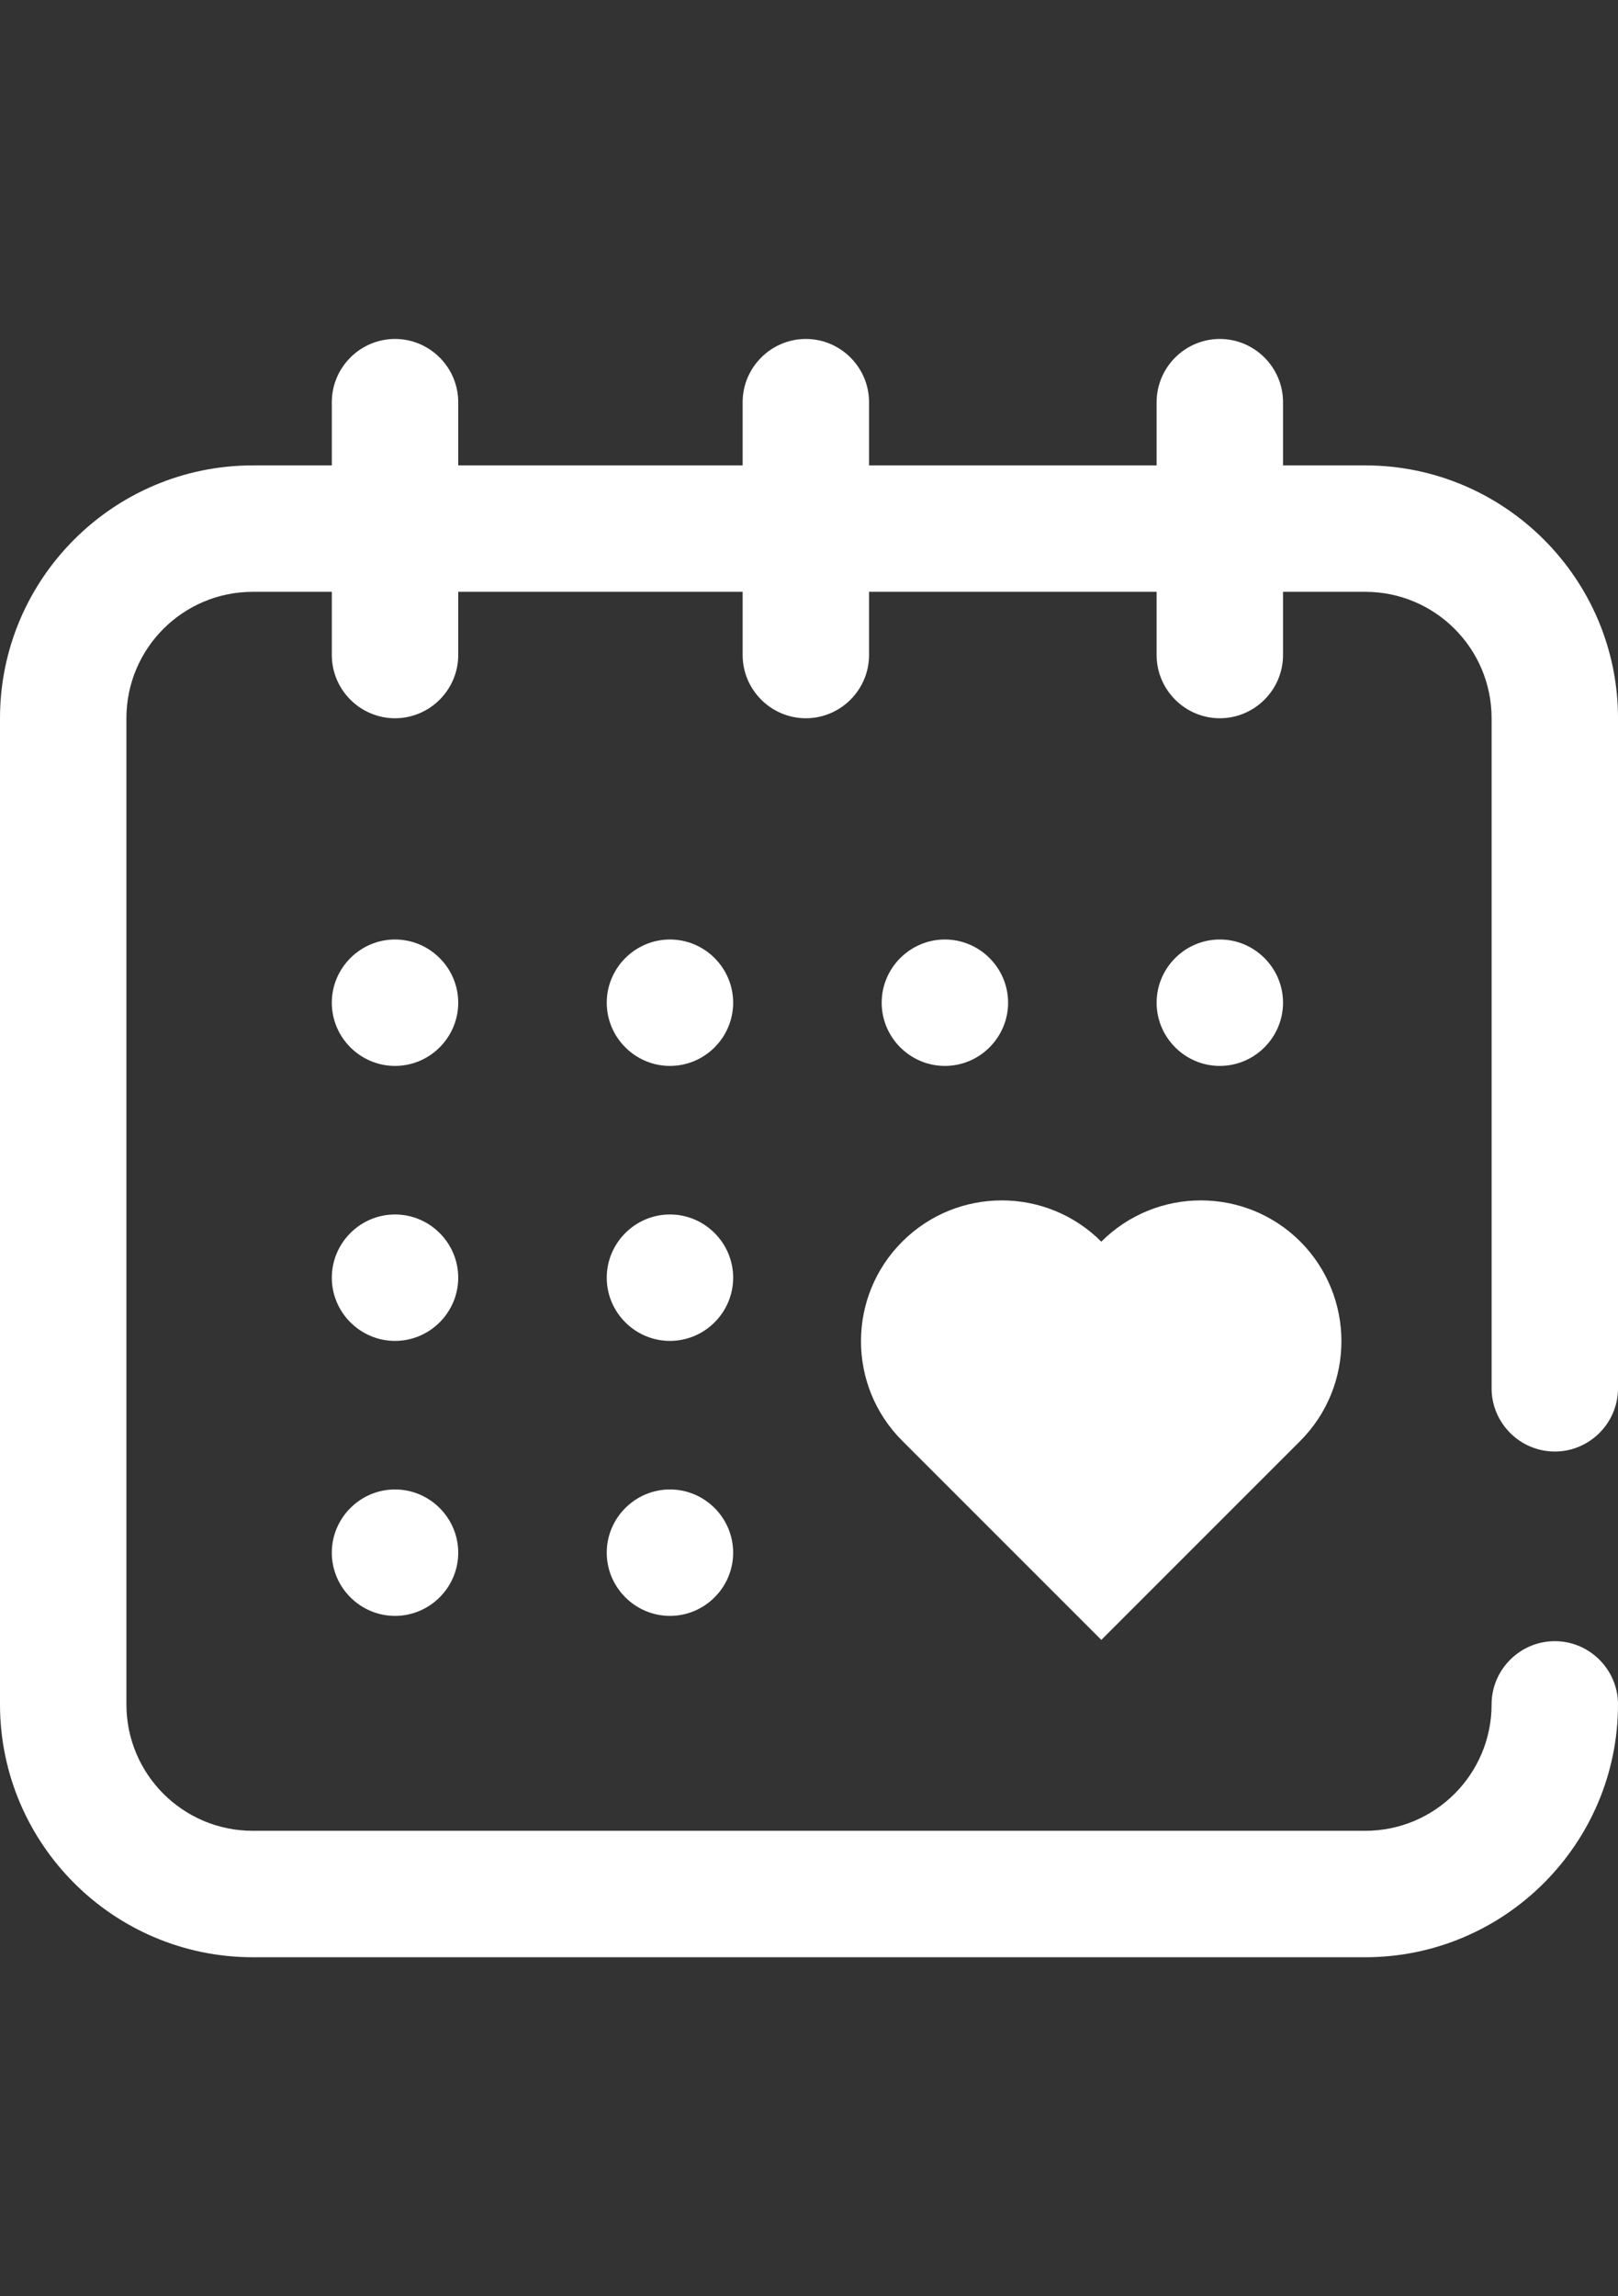
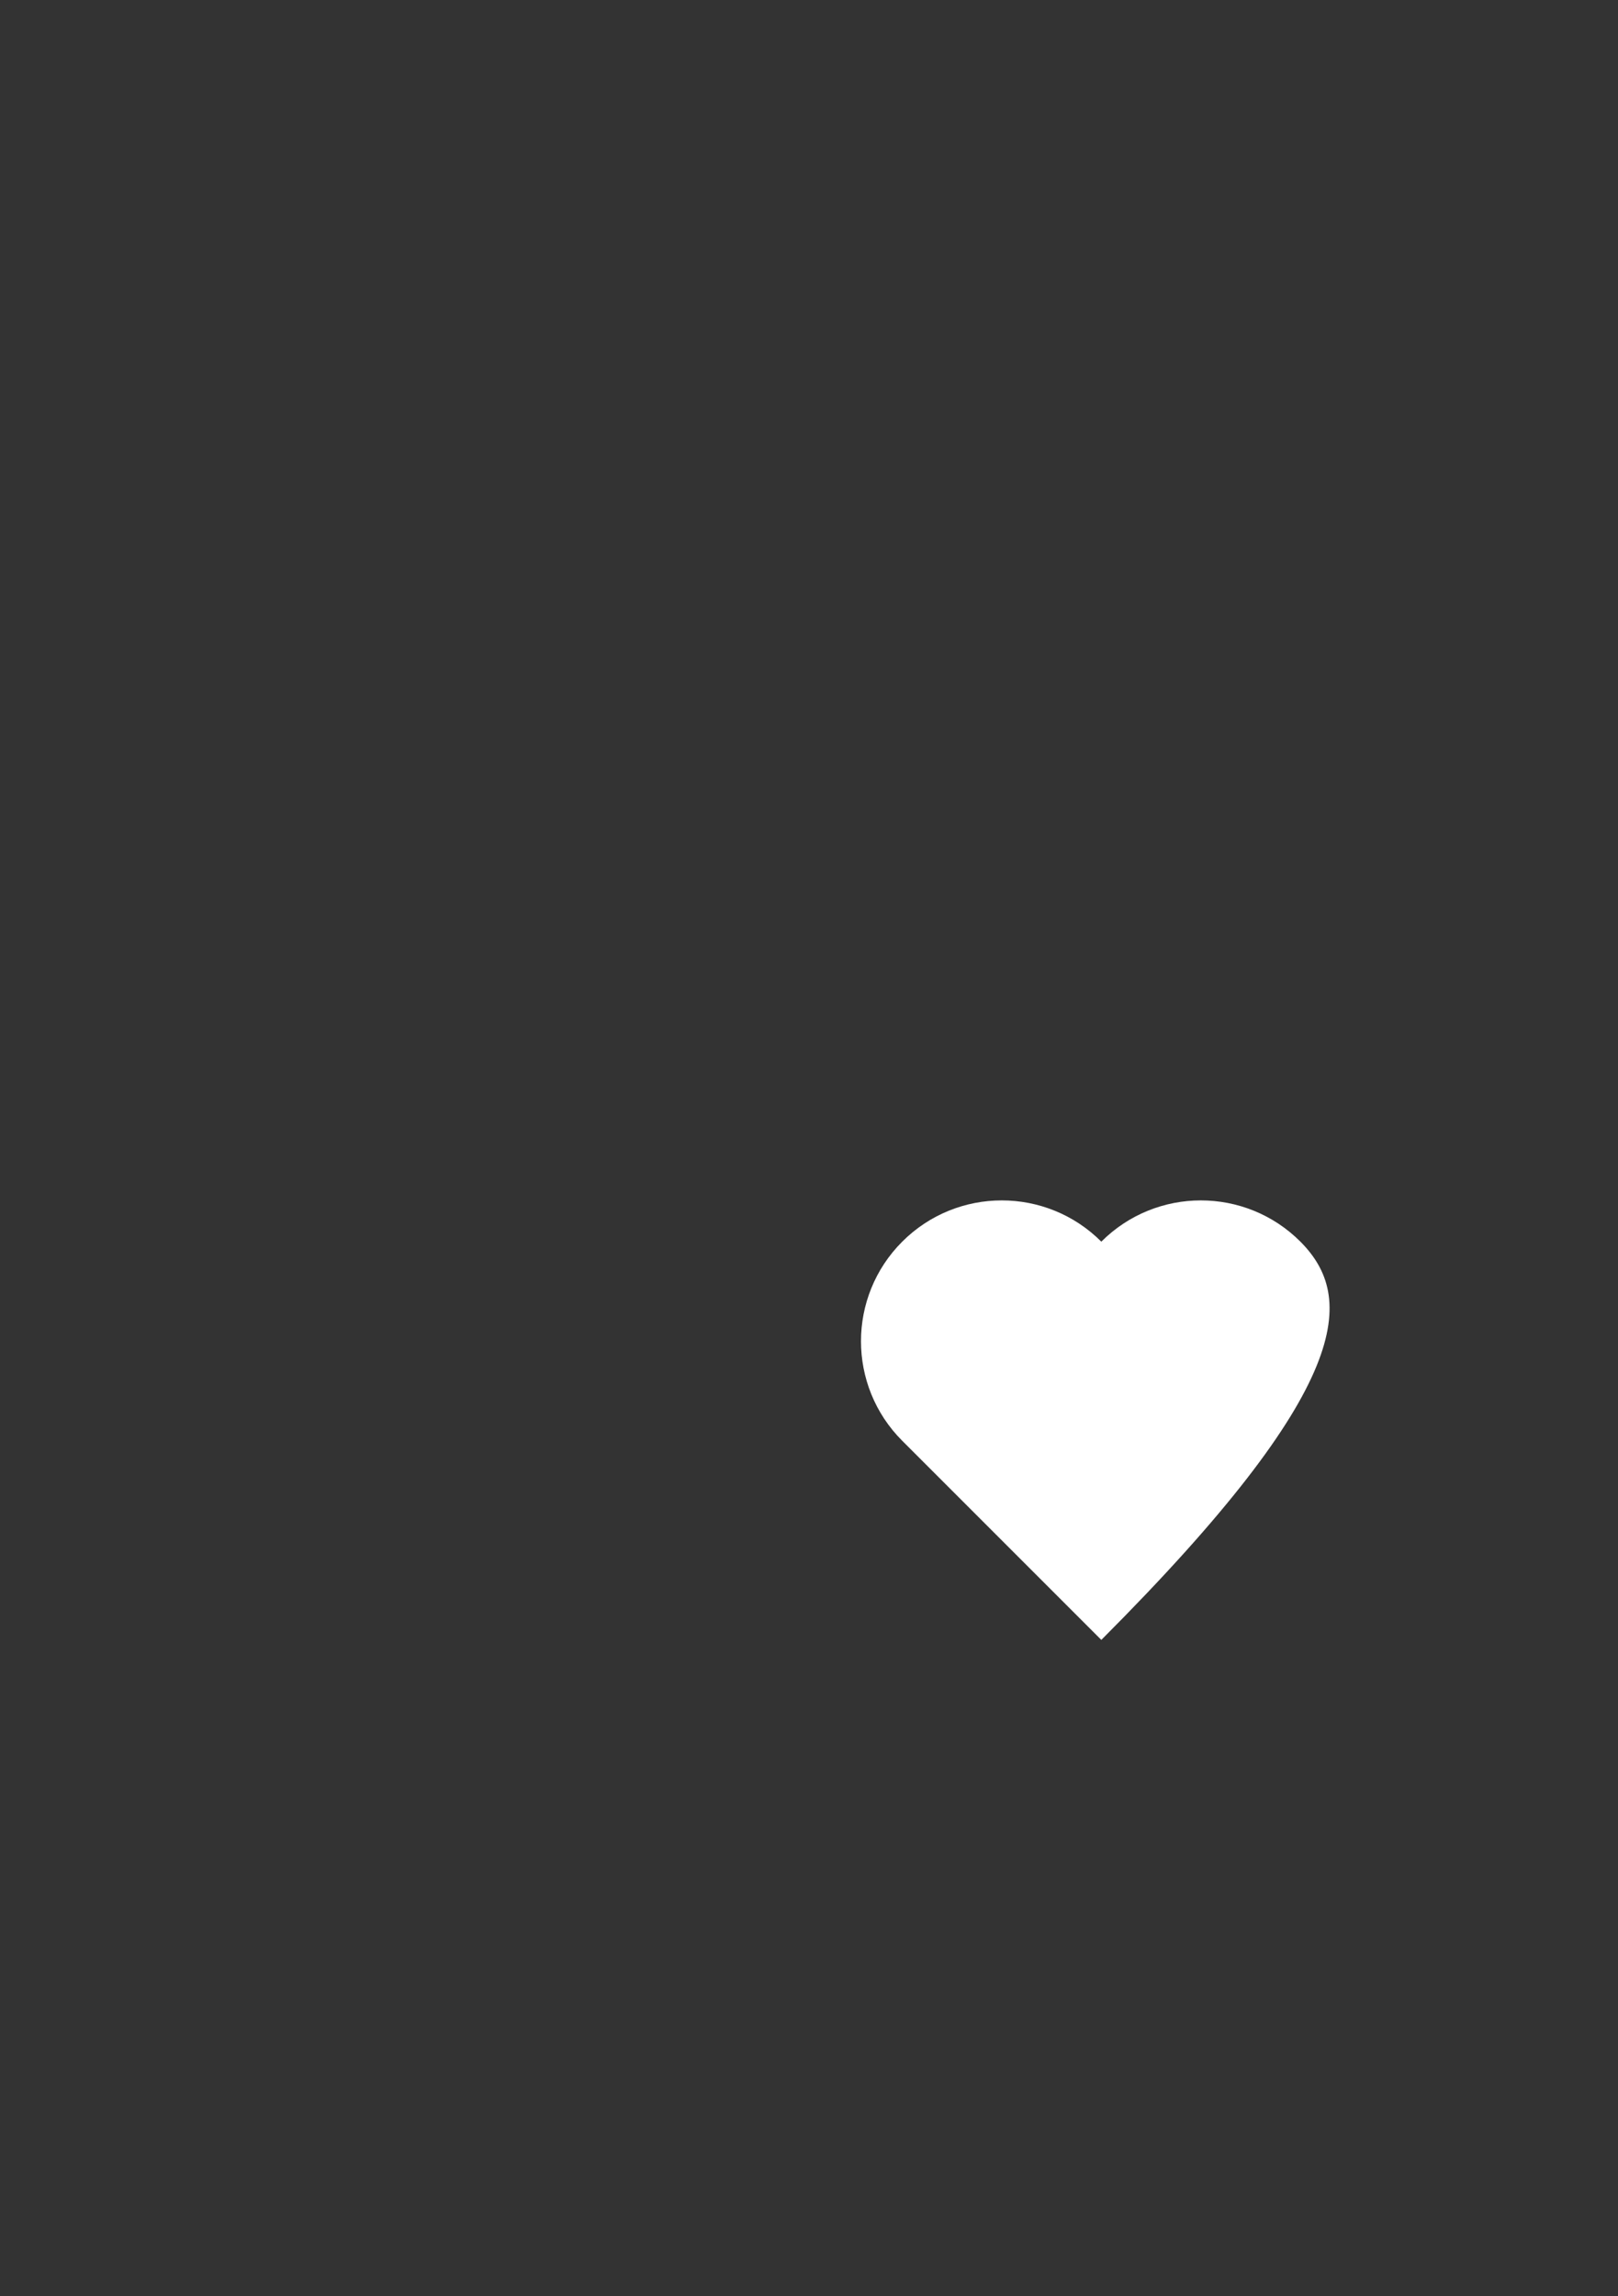
<svg xmlns="http://www.w3.org/2000/svg" version="1.1" id="Layer_1" x="0px" y="0px" width="419.529px" height="595.281px" viewBox="0 0 419.529 595.281" enable-background="new 0 0 419.529 595.281" xml:space="preserve">
  <rect x="0" y="0" width="419.529" height="595.281" fill="#333333" stroke="none" />
  <g>
-     <path fill="#FFFFFF" d="M386.754,359.914V186.203c0-18.109-14.667-32.776-32.775-32.776h-21.305v16.388   c0,9.014-7.374,16.389-16.388,16.389s-16.388-7.375-16.388-16.389v-16.388h-74.565v16.388c0,9.014-7.374,16.389-16.388,16.389   c-9.013,0-16.388-7.375-16.388-16.389v-16.388h-73.745v16.388c0,9.014-7.375,16.389-16.389,16.389   c-9.013,0-16.388-7.375-16.388-16.389v-16.388H65.552c-18.109,0-32.776,14.667-32.776,32.776v255.651   c0,18.108,14.667,32.775,32.776,32.775h288.427c18.108,0,32.775-14.667,32.775-32.775c0-9.014,7.375-16.389,16.388-16.389   c9.014,0,16.388,7.375,16.388,16.389c0,36.135-29.416,65.552-65.551,65.552H65.552C29.416,507.406,0,477.989,0,441.854V186.203   c0-36.136,29.416-65.552,65.552-65.552h20.484v-16.389c0-9.013,7.375-16.388,16.388-16.388c9.014,0,16.389,7.375,16.389,16.388   v16.389h73.745v-16.389c0-9.013,7.375-16.388,16.388-16.388c9.014,0,16.388,7.375,16.388,16.388v16.389h74.565v-16.389   c0-9.013,7.374-16.388,16.388-16.388s16.388,7.375,16.388,16.388v16.389h21.305c36.135,0,65.551,29.416,65.551,65.552v173.711   c0,9.014-7.374,16.389-16.388,16.389C394.129,376.302,386.754,368.927,386.754,359.914z M118.813,259.948   c0-9.014-7.375-16.388-16.389-16.388c-9.013,0-16.388,7.374-16.388,16.388s7.375,16.388,16.388,16.388   C111.438,276.336,118.813,268.962,118.813,259.948z M261.387,259.948c0-9.014-7.374-16.388-16.388-16.388   s-16.388,7.374-16.388,16.388s7.374,16.388,16.388,16.388S261.387,268.962,261.387,259.948z M316.286,276.336   c9.014,0,16.388-7.374,16.388-16.388s-7.374-16.388-16.388-16.388s-16.388,7.374-16.388,16.388S307.273,276.336,316.286,276.336z    M118.813,331.235c0-9.013-7.375-16.388-16.389-16.388c-9.013,0-16.388,7.375-16.388,16.388c0,9.014,7.375,16.388,16.388,16.388   C111.438,347.623,118.813,340.249,118.813,331.235z M102.424,386.135c-9.013,0-16.388,7.375-16.388,16.389   c0,9.013,7.375,16.388,16.388,16.388c9.014,0,16.389-7.375,16.389-16.388C118.813,393.51,111.438,386.135,102.424,386.135z    M190.1,259.948c0-9.014-7.375-16.388-16.388-16.388c-9.014,0-16.389,7.374-16.389,16.388s7.375,16.388,16.389,16.388   C182.725,276.336,190.1,268.962,190.1,259.948z M190.1,331.235c0-9.013-7.375-16.388-16.388-16.388   c-9.014,0-16.389,7.375-16.389,16.388c0,9.014,7.375,16.388,16.389,16.388C182.725,347.623,190.1,340.249,190.1,331.235z    M173.712,386.135c-9.014,0-16.389,7.375-16.389,16.389c0,9.013,7.375,16.388,16.389,16.388c9.013,0,16.388-7.375,16.388-16.388   C190.1,393.51,182.725,386.135,173.712,386.135z" />
-     <path id="XMLID_2127_" fill="#FFFFFF" d="M337.181,321.894c-14.258-14.258-37.364-14.258-51.622,0   c-14.257-14.258-37.364-14.258-51.621,0c-14.258,14.258-14.258,37.364,0,51.622l51.621,51.622l51.622-51.622   C351.357,359.259,351.357,336.152,337.181,321.894z" />
+     <path id="XMLID_2127_" fill="#FFFFFF" d="M337.181,321.894c-14.258-14.258-37.364-14.258-51.622,0   c-14.257-14.258-37.364-14.258-51.621,0c-14.258,14.258-14.258,37.364,0,51.622l51.621,51.622C351.357,359.259,351.357,336.152,337.181,321.894z" />
  </g>
</svg>